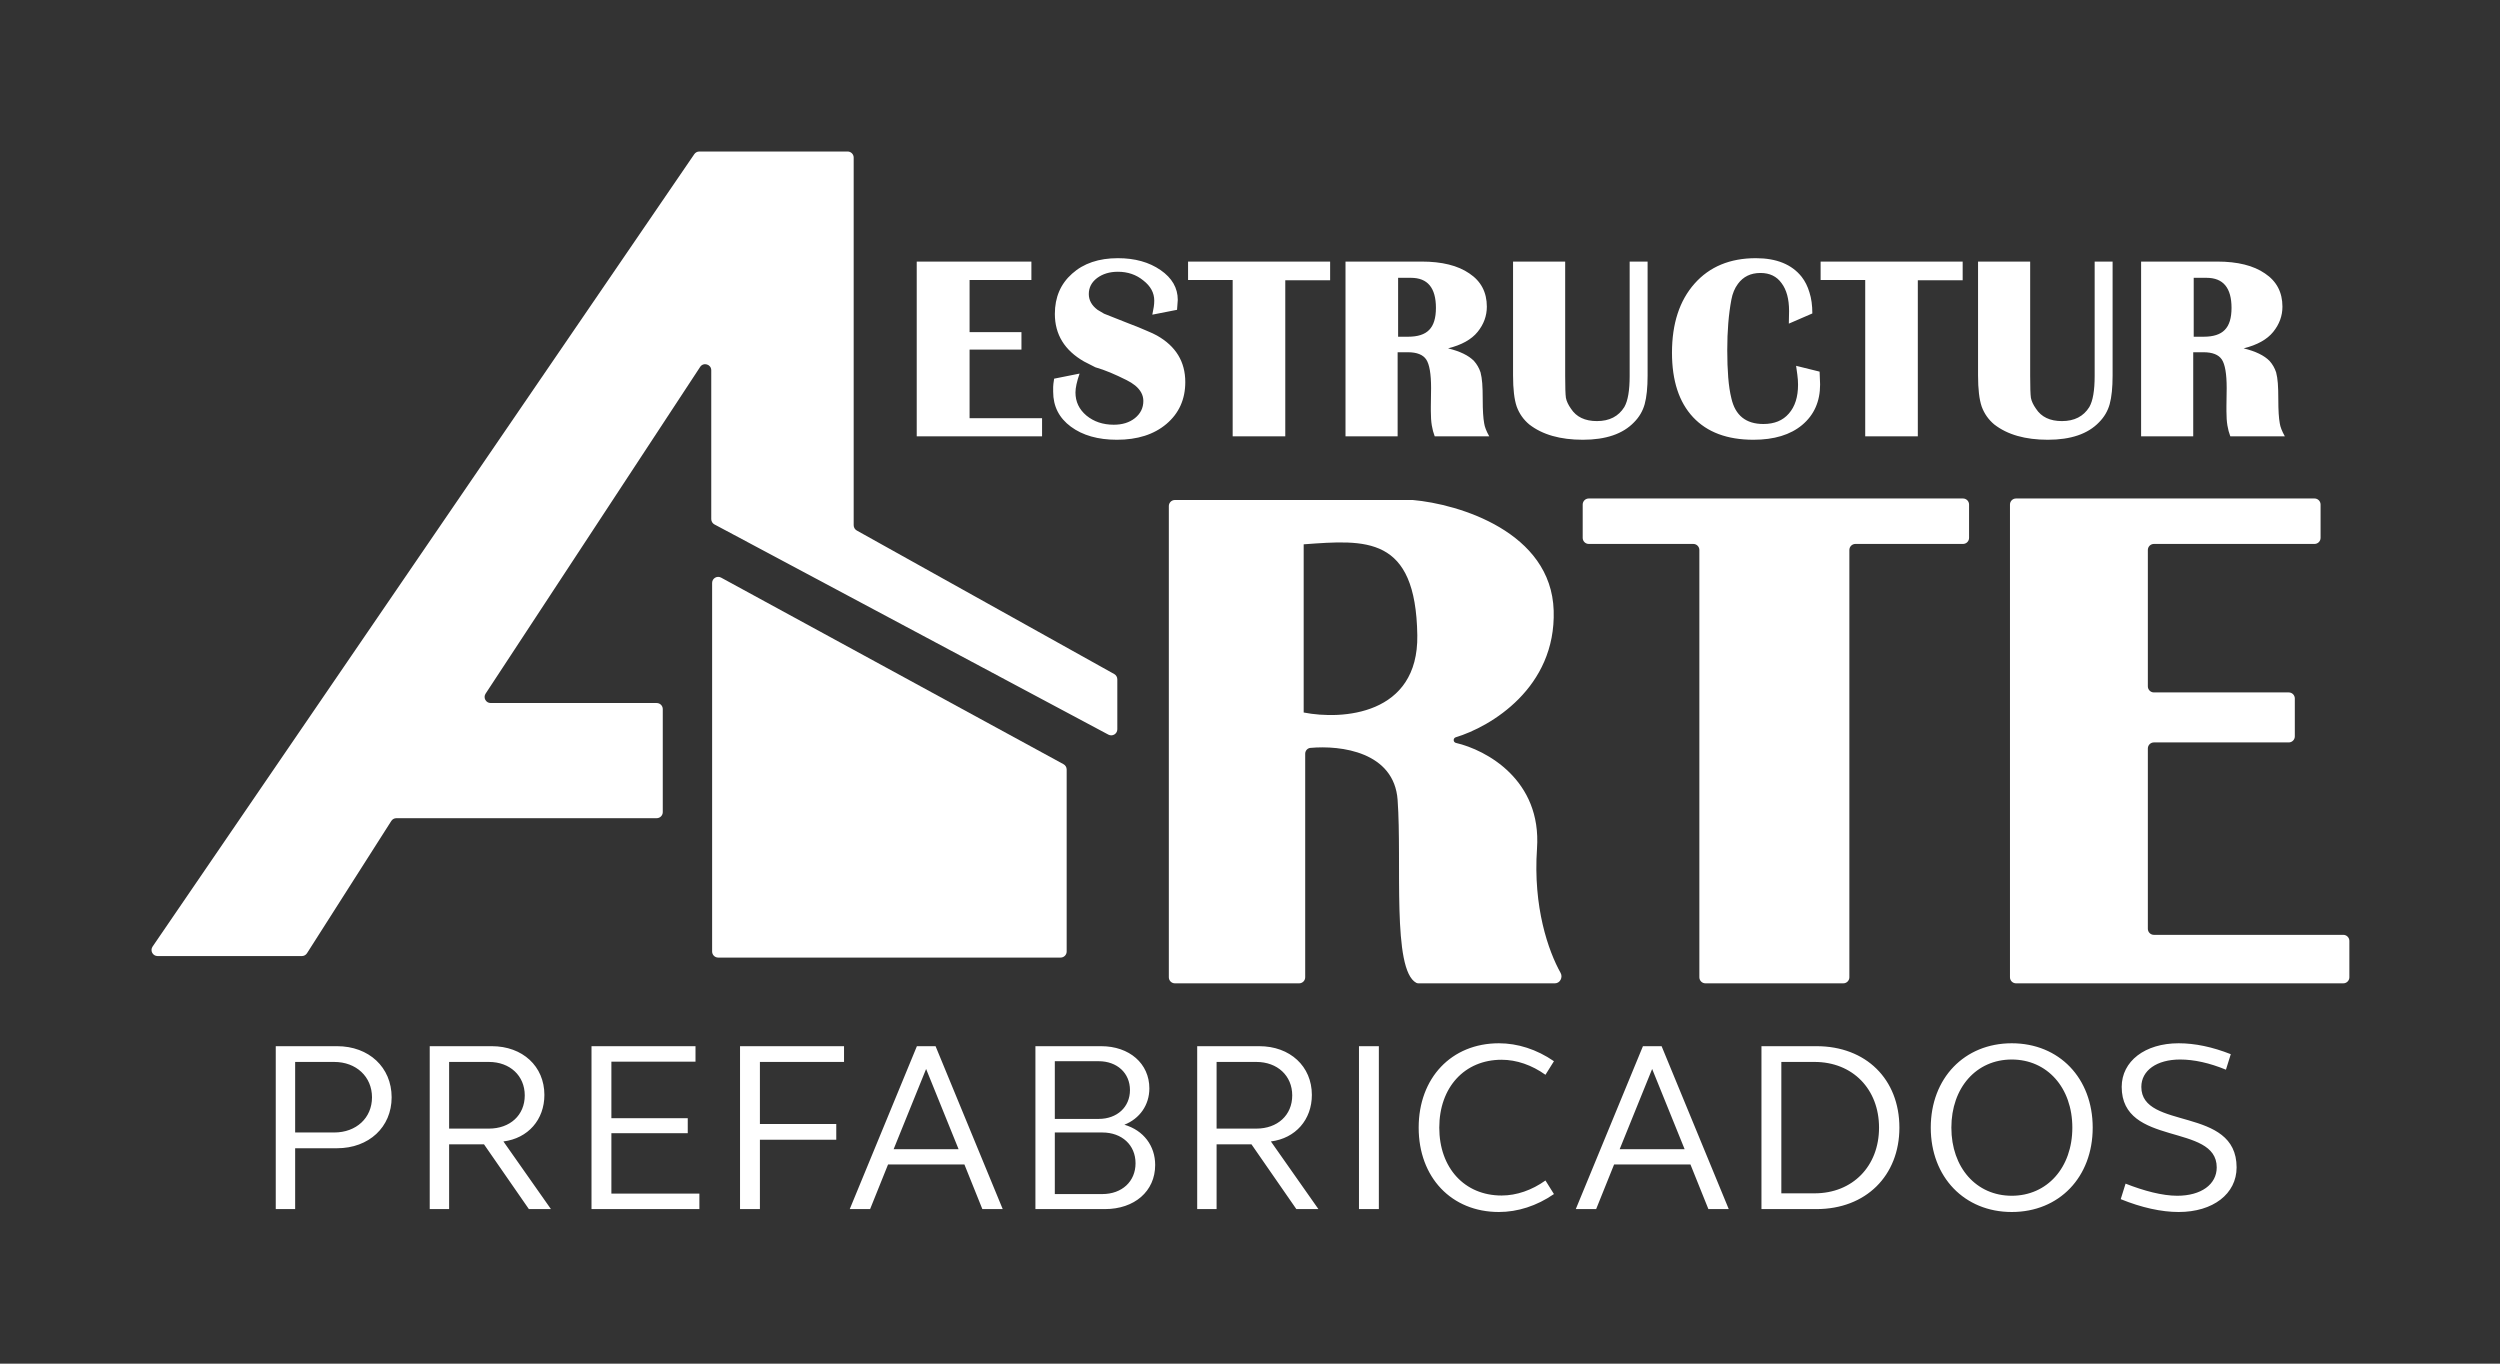
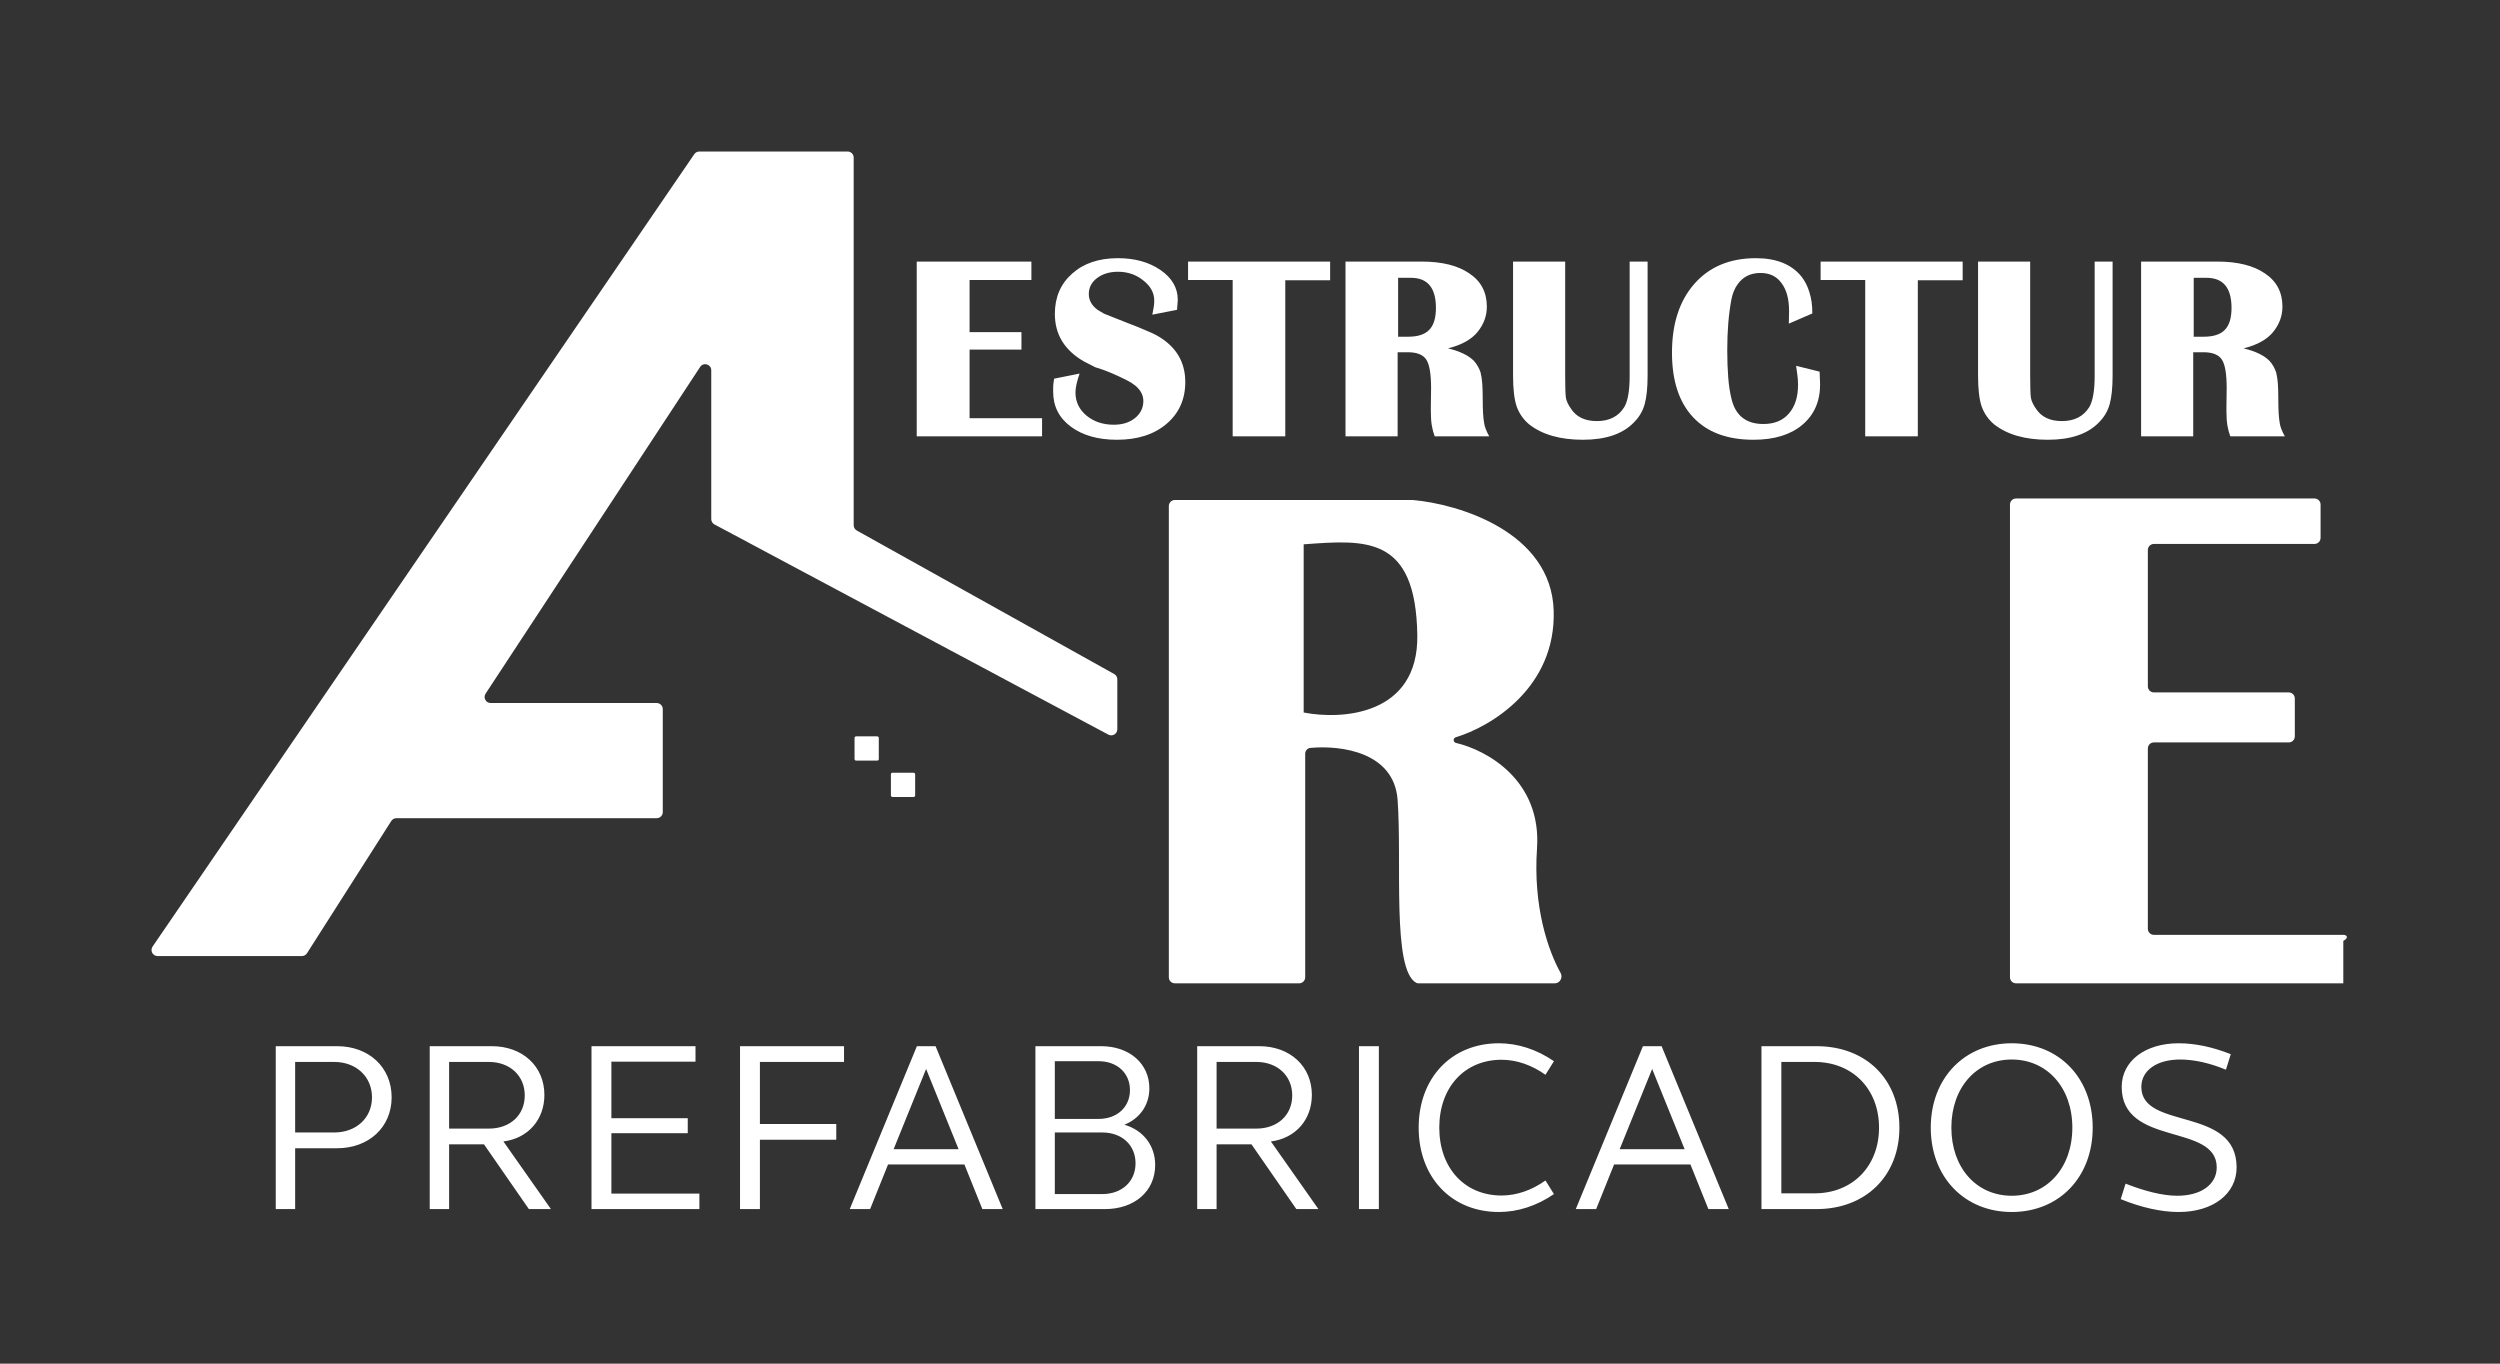
<svg xmlns="http://www.w3.org/2000/svg" fill="none" viewBox="0 0 825 450" height="450" width="825">
  <rect x="0" y="0" width="825" height="450" fill="#333333" stroke="none" />
  <path fill="white" d="M302.52 144V86.32H340.36V92.4H319.96V109.6H337.08V115.36H319.96V138H343.88V144H302.52ZM347.864 124.96L356.264 123.28C355.358 125.893 354.904 127.973 354.904 129.52C354.904 132.56 356.104 135.093 358.504 137.12C360.958 139.147 363.971 140.16 367.544 140.16C370.371 140.16 372.691 139.44 374.504 138C376.371 136.507 377.304 134.613 377.304 132.32C377.304 130.4 376.398 128.693 374.584 127.2C373.784 126.56 372.851 125.973 371.784 125.44C369.864 124.48 368.078 123.653 366.424 122.96C364.771 122.267 363.118 121.68 361.464 121.2L357.704 119.28C351.304 115.6 348.104 110.373 348.104 103.6C348.104 98.107 349.998 93.68 353.784 90.32C357.571 86.907 362.611 85.2 368.904 85.2C374.504 85.2 379.198 86.507 382.984 89.12C386.771 91.733 388.664 95.013 388.664 98.96L388.424 102.24L380.264 103.84C380.478 102.827 380.638 101.973 380.744 101.28C380.851 100.587 380.904 99.893 380.904 99.2C380.904 96.64 379.704 94.427 377.304 92.56C374.958 90.64 372.158 89.68 368.904 89.68C366.184 89.68 363.891 90.373 362.024 91.76C360.211 93.147 359.304 94.907 359.304 97.04C359.304 99.067 360.264 100.8 362.184 102.24L364.344 103.52L372.424 106.72C374.824 107.627 376.798 108.427 378.344 109.12C379.891 109.76 381.038 110.293 381.784 110.72C388.024 114.24 391.144 119.36 391.144 126.08C391.144 131.787 389.064 136.4 384.904 139.92C380.798 143.387 375.358 145.12 368.584 145.12C362.344 145.12 357.278 143.68 353.384 140.8C349.491 137.92 347.544 134.08 347.544 129.28C347.544 128.64 347.544 128.107 347.544 127.68C347.544 127.2 347.651 126.293 347.864 124.96ZM392.061 92.4V86.32H438.941V92.48H424.141V144H406.781V92.4H392.061ZM444.017 144V86.32H469.137C475.857 86.32 481.11 87.627 484.897 90.24C488.737 92.8 490.657 96.453 490.657 101.2C490.657 104.24 489.644 107.013 487.617 109.52C485.59 112.027 482.337 113.84 477.857 114.96C481.804 115.92 484.657 117.307 486.417 119.12C487.377 120.187 488.097 121.44 488.577 122.88C488.844 123.893 489.03 125.093 489.137 126.48C489.244 127.813 489.297 129.627 489.297 131.92C489.297 135.387 489.457 137.973 489.777 139.68C489.937 140.853 490.497 142.293 491.457 144H473.457C473.03 142.88 472.71 141.68 472.497 140.4C472.284 139.12 472.177 137.547 472.177 135.68V134.08L472.257 128.08C472.257 123.387 471.724 120.24 470.657 118.64C469.59 117.04 467.564 116.24 464.577 116.24H461.217V144H444.017ZM461.377 91.68V111.12H464.657C467.857 111.12 470.177 110.373 471.617 108.88C473.11 107.387 473.857 104.96 473.857 101.6C473.857 94.987 471.11 91.68 465.617 91.68H461.377ZM543.708 86.32V123.92C543.708 127.867 543.388 131.013 542.748 133.36C542.108 135.653 540.934 137.653 539.228 139.36C535.548 143.2 529.921 145.12 522.348 145.12C514.881 145.12 508.988 143.44 504.668 140.08C502.748 138.48 501.361 136.507 500.508 134.16C499.708 131.813 499.308 128.4 499.308 123.92V86.32H516.508V124.08C516.508 127.76 516.588 130.16 516.748 131.28C516.961 132.4 517.521 133.6 518.428 134.88C520.188 137.6 523.041 138.96 526.988 138.96C531.094 138.96 534.108 137.413 536.028 134.32C537.201 132.293 537.788 128.88 537.788 124.08V86.32H543.708ZM598.074 103.44L590.314 106.8L590.394 102.64C590.394 98.693 589.567 95.627 587.914 93.44C586.314 91.2 583.994 90.08 580.954 90.08C577.754 90.08 575.274 91.28 573.514 93.68C572.447 95.12 571.727 96.853 571.354 98.88C570.447 103.68 569.994 109.227 569.994 115.52C569.994 118.88 570.1 121.893 570.314 124.56C570.527 127.227 570.874 129.52 571.354 131.44C572.634 137.093 576.154 139.92 581.914 139.92C585.54 139.92 588.34 138.773 590.314 136.48C592.34 134.187 593.354 131.013 593.354 126.96C593.354 125.893 593.274 124.773 593.114 123.6C592.954 122.427 592.82 121.467 592.714 120.72L600.474 122.64L600.634 126.88C600.634 132.48 598.66 136.933 594.714 140.24C590.82 143.493 585.46 145.12 578.634 145.12C569.994 145.12 563.354 142.64 558.714 137.68C554.074 132.72 551.754 125.627 551.754 116.4C551.754 106.8 554.234 99.2 559.194 93.6C564.154 88 570.9 85.2 579.434 85.2C586.26 85.2 591.3 87.253 594.554 91.36C595.674 92.8 596.527 94.507 597.114 96.48C597.754 98.453 598.074 100.773 598.074 103.44ZM600.801 92.4V86.32H647.681V92.48H632.881V144H615.521V92.4H600.801ZM697.157 86.32V123.92C697.157 127.867 696.837 131.013 696.197 133.36C695.557 135.653 694.384 137.653 692.677 139.36C688.997 143.2 683.371 145.12 675.797 145.12C668.331 145.12 662.437 143.44 658.117 140.08C656.197 138.48 654.811 136.507 653.957 134.16C653.157 131.813 652.757 128.4 652.757 123.92V86.32H669.957V124.08C669.957 127.76 670.037 130.16 670.197 131.28C670.411 132.4 670.971 133.6 671.877 134.88C673.637 137.6 676.491 138.96 680.437 138.96C684.544 138.96 687.557 137.413 689.477 134.32C690.651 132.293 691.237 128.88 691.237 124.08V86.32H697.157ZM706.564 144V86.32H731.684C738.404 86.32 743.657 87.627 747.444 90.24C751.284 92.8 753.204 96.453 753.204 101.2C753.204 104.24 752.19 107.013 750.164 109.52C748.137 112.027 744.884 113.84 740.404 114.96C744.35 115.92 747.204 117.307 748.964 119.12C749.924 120.187 750.644 121.44 751.124 122.88C751.39 123.893 751.577 125.093 751.684 126.48C751.79 127.813 751.844 129.627 751.844 131.92C751.844 135.387 752.004 137.973 752.324 139.68C752.484 140.853 753.044 142.293 754.004 144H736.004C735.577 142.88 735.257 141.68 735.044 140.4C734.83 139.12 734.724 137.547 734.724 135.68V134.08L734.804 128.08C734.804 123.387 734.27 120.24 733.204 118.64C732.137 117.04 730.11 116.24 727.124 116.24H723.764V144H706.564ZM723.924 91.68V111.12H727.204C730.404 111.12 732.724 110.373 734.164 108.88C735.657 107.387 736.404 104.96 736.404 101.6C736.404 94.987 733.657 91.68 728.164 91.68H723.924Z" />
  <path fill="white" d="M466.214 165C481.381 166.333 511.914 175.5 512.714 201.5C513.498 226.986 491.926 239.821 480.398 243.301C479.99 243.424 479.714 243.796 479.714 244.223C479.714 244.675 480.028 245.062 480.469 245.165C490.498 247.499 508.774 257.38 507.214 280C505.877 299.387 510.964 313.84 515.007 321.082C515.817 322.533 514.798 324.5 513.136 324.5H468.109C467.848 324.5 467.589 324.455 467.359 324.331C459.312 319.981 462.693 284.702 461.214 264C460.082 248.149 442.539 245.889 432.441 246.804C431.447 246.894 430.714 247.744 430.714 248.743V322.5C430.714 323.605 429.818 324.5 428.714 324.5H387.714C386.609 324.5 385.714 323.605 385.714 322.5V167C385.714 165.895 386.609 165 387.714 165H466.214ZM279.714 50C280.818 50 281.714 50.895 281.714 52V173.325C281.714 174.05 282.107 174.719 282.74 175.072L367.688 222.428C368.321 222.781 368.714 223.45 368.714 224.175V240.666C368.714 242.176 367.105 243.141 365.772 242.431L235.772 173.064C235.121 172.717 234.714 172.038 234.714 171.3V122.189C234.714 120.203 232.132 119.432 231.042 121.092L160.248 228.902C159.375 230.232 160.329 232 161.92 232H216.714C217.818 232 218.714 232.896 218.714 234V268C218.714 269.104 217.818 270 216.714 270H130.811C130.127 270 129.491 270.349 129.124 270.925L101.303 314.575C100.935 315.151 100.299 315.5 99.616 315.5H52.004C50.396 315.5 49.445 313.699 50.352 312.371L229.118 50.871C229.491 50.326 230.109 50 230.77 50H279.714ZM467.713 209.626C467.213 176.626 450.713 178.126 430.213 179.626V235.126C442.879 237.626 468.113 236.026 467.713 209.626Z" />
-   <path fill="white" d="M522.29 177.5V166.5C522.29 165.395 523.185 164.5 524.29 164.5H647.79C648.895 164.5 649.79 165.395 649.79 166.5V177.5C649.79 178.605 648.895 179.5 647.79 179.5H612.29C611.185 179.5 610.29 180.395 610.29 181.5V322.5C610.29 323.605 609.395 324.5 608.29 324.5H562.79C561.685 324.5 560.79 323.605 560.79 322.5V181.5C560.79 180.395 559.895 179.5 558.79 179.5H524.29C523.185 179.5 522.29 178.605 522.29 177.5Z" />
-   <path fill="white" d="M763.79 164.5H665.29C664.185 164.5 663.29 165.395 663.29 166.5V322.5C663.29 323.605 664.185 324.5 665.29 324.5H773.29C774.395 324.5 775.29 323.605 775.29 322.5V310.5C775.29 309.395 774.395 308.5 773.29 308.5H710.79C709.685 308.5 708.79 307.605 708.79 306.5V247C708.79 245.895 709.685 245 710.79 245H755.29C756.395 245 757.29 244.105 757.29 243V230.5C757.29 229.395 756.395 228.5 755.29 228.5H710.79C709.685 228.5 708.79 227.605 708.79 226.5V181.5C708.79 180.395 709.685 179.5 710.79 179.5H763.79C764.895 179.5 765.79 178.605 765.79 177.5V166.5C765.79 165.395 764.895 164.5 763.79 164.5Z" />
-   <path fill="white" d="M350.957 252.183L237.957 190.611C236.624 189.885 235 190.85 235 192.367V314C235 315.105 235.895 316 237 316H350C351.105 316 352 315.105 352 314V253.939C352 253.207 351.6 252.533 350.957 252.183Z" />
+   <path fill="white" d="M763.79 164.5H665.29C664.185 164.5 663.29 165.395 663.29 166.5V322.5C663.29 323.605 664.185 324.5 665.29 324.5H773.29V310.5C775.29 309.395 774.395 308.5 773.29 308.5H710.79C709.685 308.5 708.79 307.605 708.79 306.5V247C708.79 245.895 709.685 245 710.79 245H755.29C756.395 245 757.29 244.105 757.29 243V230.5C757.29 229.395 756.395 228.5 755.29 228.5H710.79C709.685 228.5 708.79 227.605 708.79 226.5V181.5C708.79 180.395 709.685 179.5 710.79 179.5H763.79C764.895 179.5 765.79 178.605 765.79 177.5V166.5C765.79 165.395 764.895 164.5 763.79 164.5Z" />
  <rect fill="white" rx="0.5" height="8" width="8" y="243" x="282" />
-   <rect fill="white" rx="0.5" height="8" width="8" y="243" x="294" />
-   <rect fill="white" rx="0.5" height="8" width="8" y="255" x="282" />
  <rect fill="white" rx="0.5" height="8" width="8" y="255" x="294" />
  <path fill="white" d="M91 399V345.24H111.24C121.72 345.24 129.24 352.2 129.24 362.12C129.24 371.96 121.72 378.92 111.24 378.92H97.4V399H91ZM97.4 350.44V373.72H110.28C117.56 373.72 122.76 368.92 122.76 362.12C122.76 355.32 117.56 350.44 110.28 350.44H97.4ZM141.809 399V345.24H162.289C172.449 345.24 179.649 351.88 179.649 361.32C179.649 369.48 174.289 375.64 166.129 376.68L181.809 399H174.529L159.729 377.64H148.209V399H141.809ZM148.209 350.44V372.44H161.329C168.289 372.44 173.169 368.04 173.169 361.48C173.169 355 168.289 350.44 161.329 350.44H148.209ZM195.197 399V345.24H229.517V350.36H201.757V369H226.957V373.96H201.757V393.88H230.797V399H195.197ZM244.209 399V345.24H278.529V350.44H250.769V370.92H275.969V376.12H250.769V399H244.209ZM280.416 399L302.576 345.24H308.736L330.896 399H324.176L318.256 384.28H293.056L287.136 399H280.416ZM305.616 352.76L294.896 379.24H316.336L305.616 352.76ZM341.688 399V345.24H363.368C372.728 345.24 379.288 351 379.288 359.16C379.288 364.68 376.088 369.16 371.048 371.16C377.368 373 381.208 378.12 381.208 384.44C381.208 393.16 374.328 399 364.648 399H341.688ZM348.088 373.72V394.04H363.768C370.248 394.04 374.728 389.88 374.728 383.88C374.728 377.88 370.248 373.72 363.768 373.72H348.088ZM348.088 350.2V369.24H362.568C368.648 369.24 372.888 365.32 372.888 359.72C372.888 354.12 368.648 350.2 362.568 350.2H348.088ZM395.075 399V345.24H415.555C425.715 345.24 432.915 351.88 432.915 361.32C432.915 369.48 427.555 375.64 419.395 376.68L435.075 399H427.795L412.995 377.64H401.475V399H395.075ZM401.475 350.44V372.44H414.595C421.555 372.44 426.435 368.04 426.435 361.48C426.435 355 421.555 350.44 414.595 350.44H401.475ZM448.462 399V345.24H455.022V399H448.462ZM468.161 372.12C468.161 355.72 478.961 344.28 494.641 344.28C500.801 344.28 507.121 346.28 512.801 350.2L510.001 354.68C505.521 351.48 500.481 349.72 495.521 349.72C483.281 349.72 474.961 358.84 474.961 372.12C474.961 385.4 483.281 394.52 495.521 394.52C500.481 394.52 505.521 392.76 510.001 389.56L512.801 394.04C507.121 397.96 500.801 399.96 494.641 399.96C478.961 399.96 468.161 388.52 468.161 372.12ZM520.009 399L542.169 345.24H548.329L570.489 399H563.769L557.849 384.28H532.649L526.729 399H520.009ZM545.209 352.76L534.489 379.24H555.929L545.209 352.76ZM581.281 399V345.24H599.441C615.761 345.24 626.801 356.12 626.801 372.12C626.801 387.96 615.761 399 599.441 399H581.281ZM620.081 372.12C620.081 359.4 611.361 350.44 598.801 350.44H587.841V393.8H598.801C611.361 393.8 620.081 384.84 620.081 372.12ZM637.151 372.12C637.151 355.8 648.271 344.28 663.871 344.28C679.551 344.28 690.591 355.8 690.591 372.12C690.591 388.44 679.551 399.96 663.871 399.96C648.271 399.96 637.151 388.44 637.151 372.12ZM643.951 372.12C643.951 385.32 652.191 394.6 663.871 394.6C675.551 394.6 683.871 385.32 683.871 372.12C683.871 358.92 675.551 349.64 663.871 349.64C652.191 349.64 643.951 358.92 643.951 372.12ZM700.159 358.68C700.159 350.2 707.839 344.28 718.959 344.28C724.319 344.28 730.079 345.48 736.159 347.88L734.559 353C729.119 350.76 723.999 349.64 719.439 349.64C711.759 349.64 706.639 353.24 706.639 358.68C706.639 373.08 738.079 364.92 738.079 385.24C738.079 393.96 730.319 399.96 718.959 399.96C713.279 399.96 706.719 398.52 699.839 395.72L701.439 390.6C707.519 393 713.599 394.6 718.479 394.6C726.399 394.6 731.519 390.84 731.519 385.24C731.519 370.52 700.159 378.52 700.159 358.68Z" />
</svg>